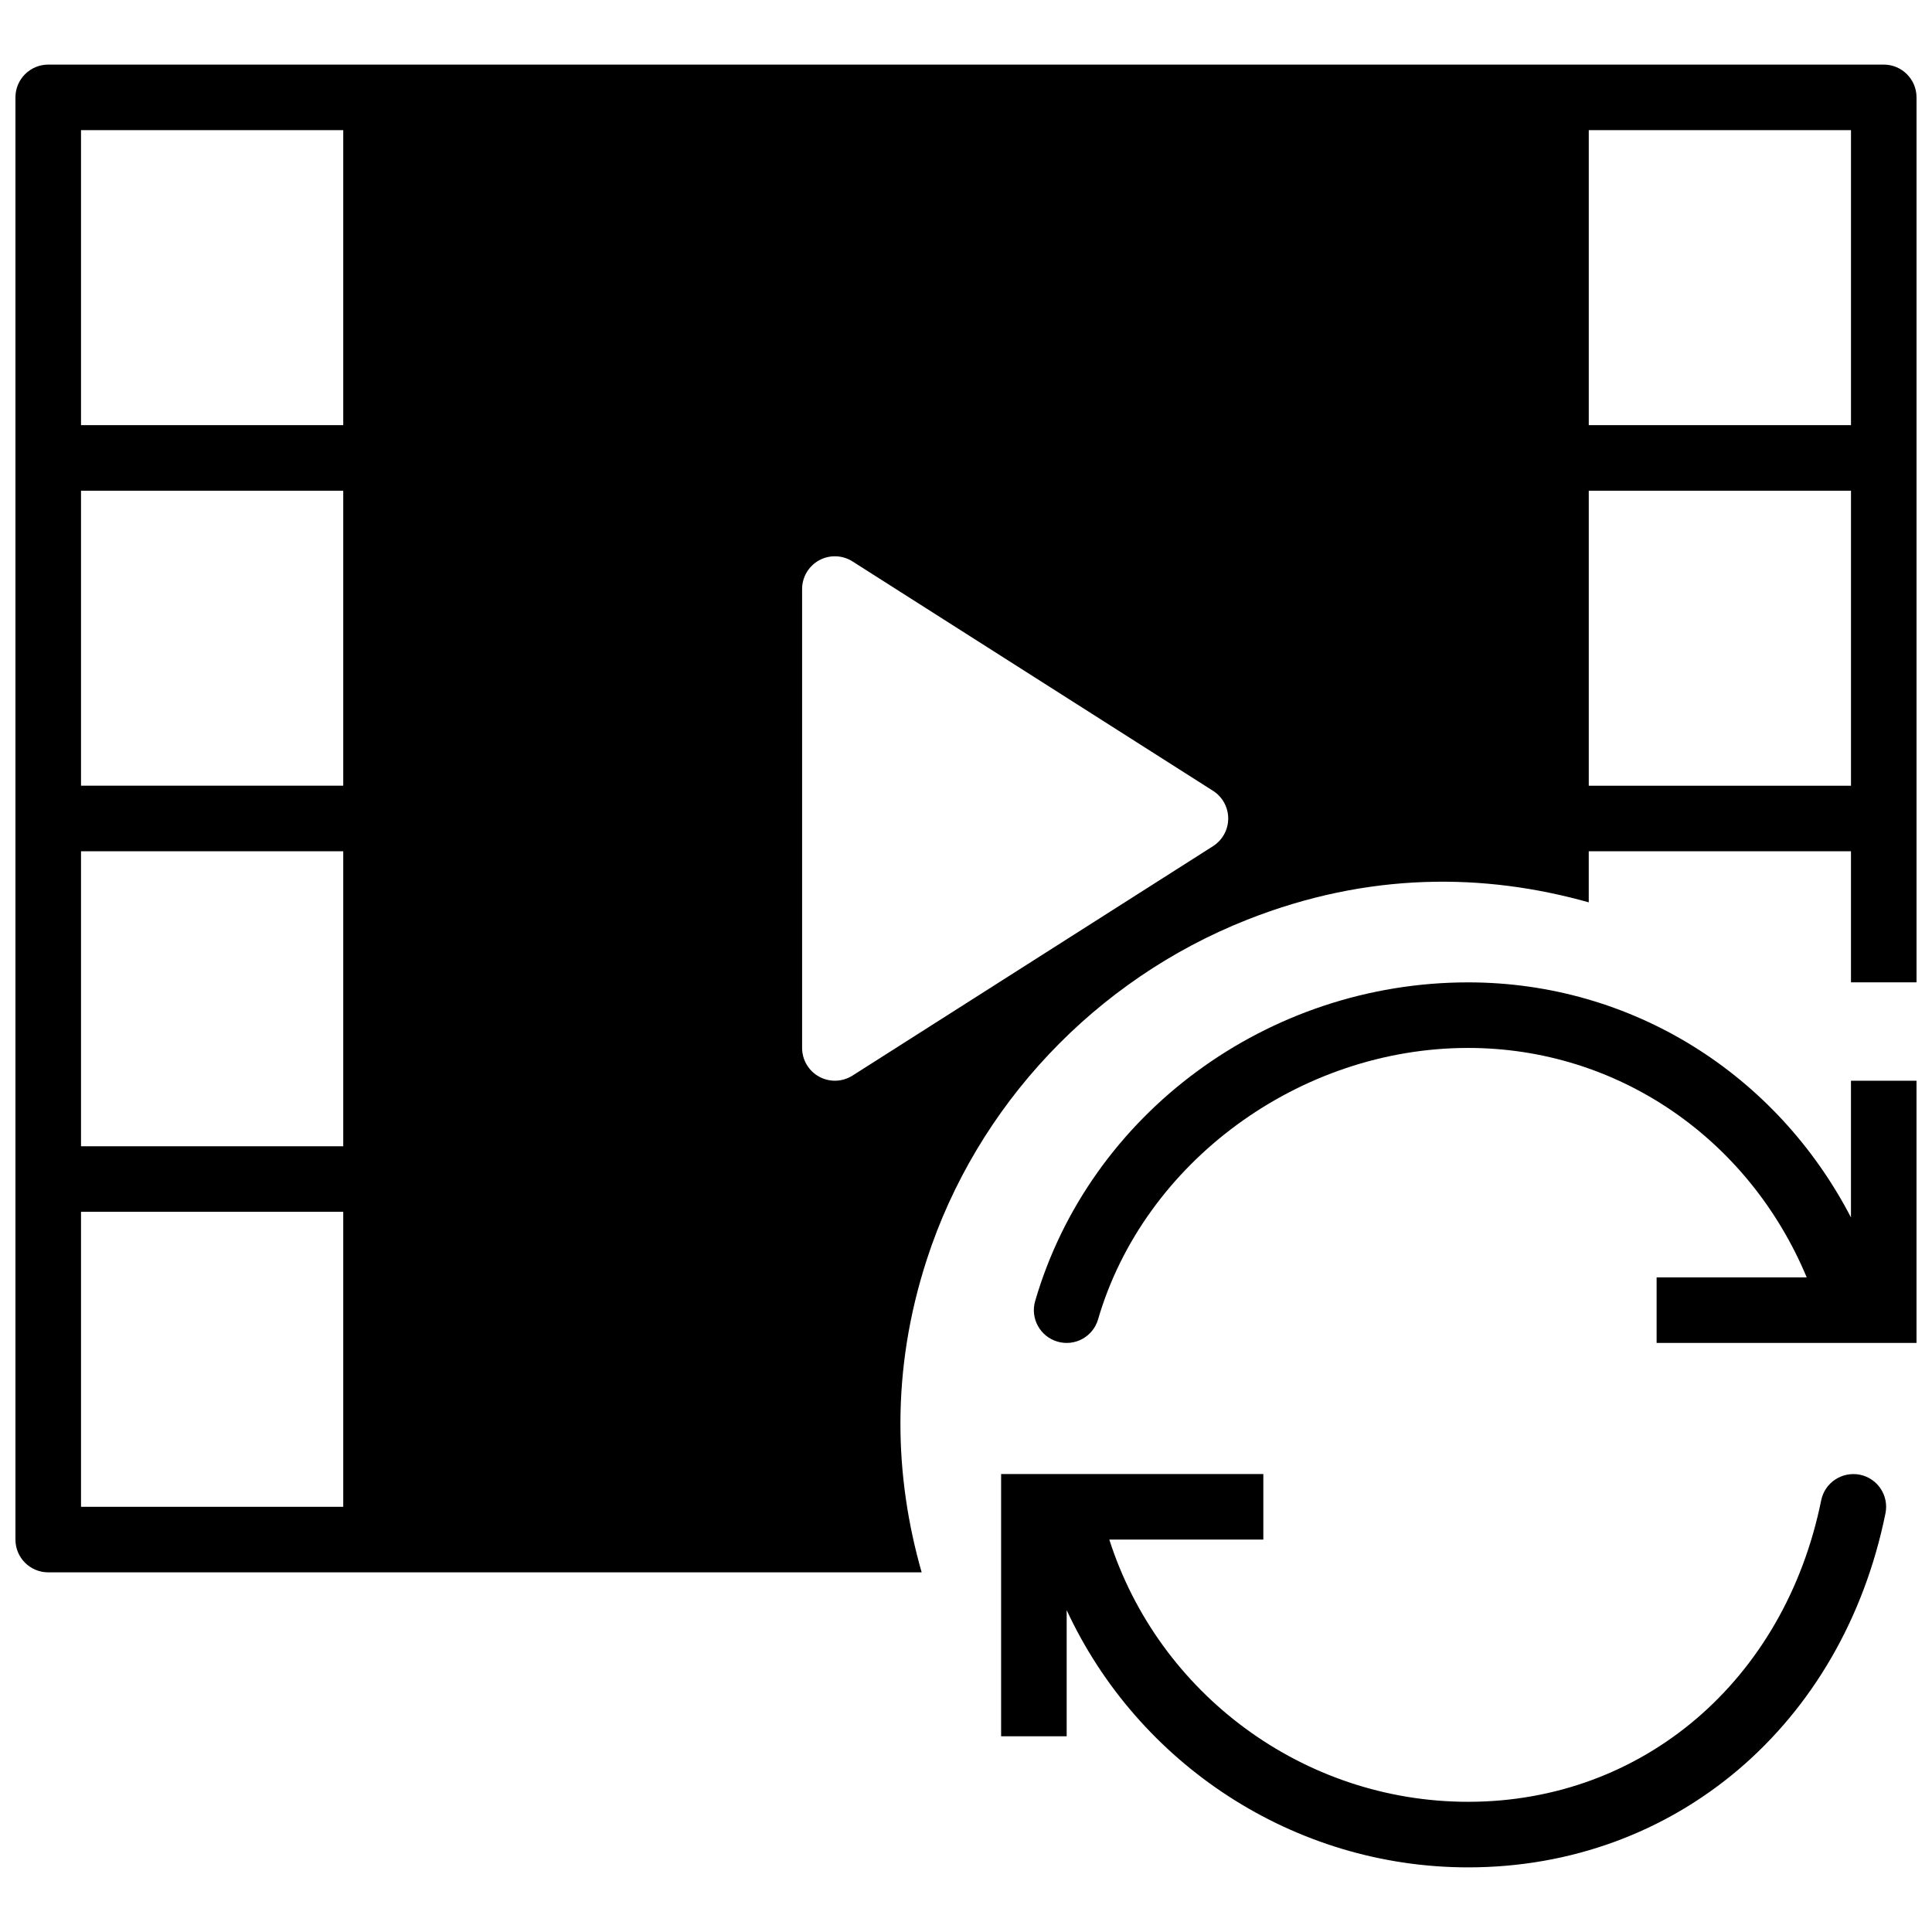
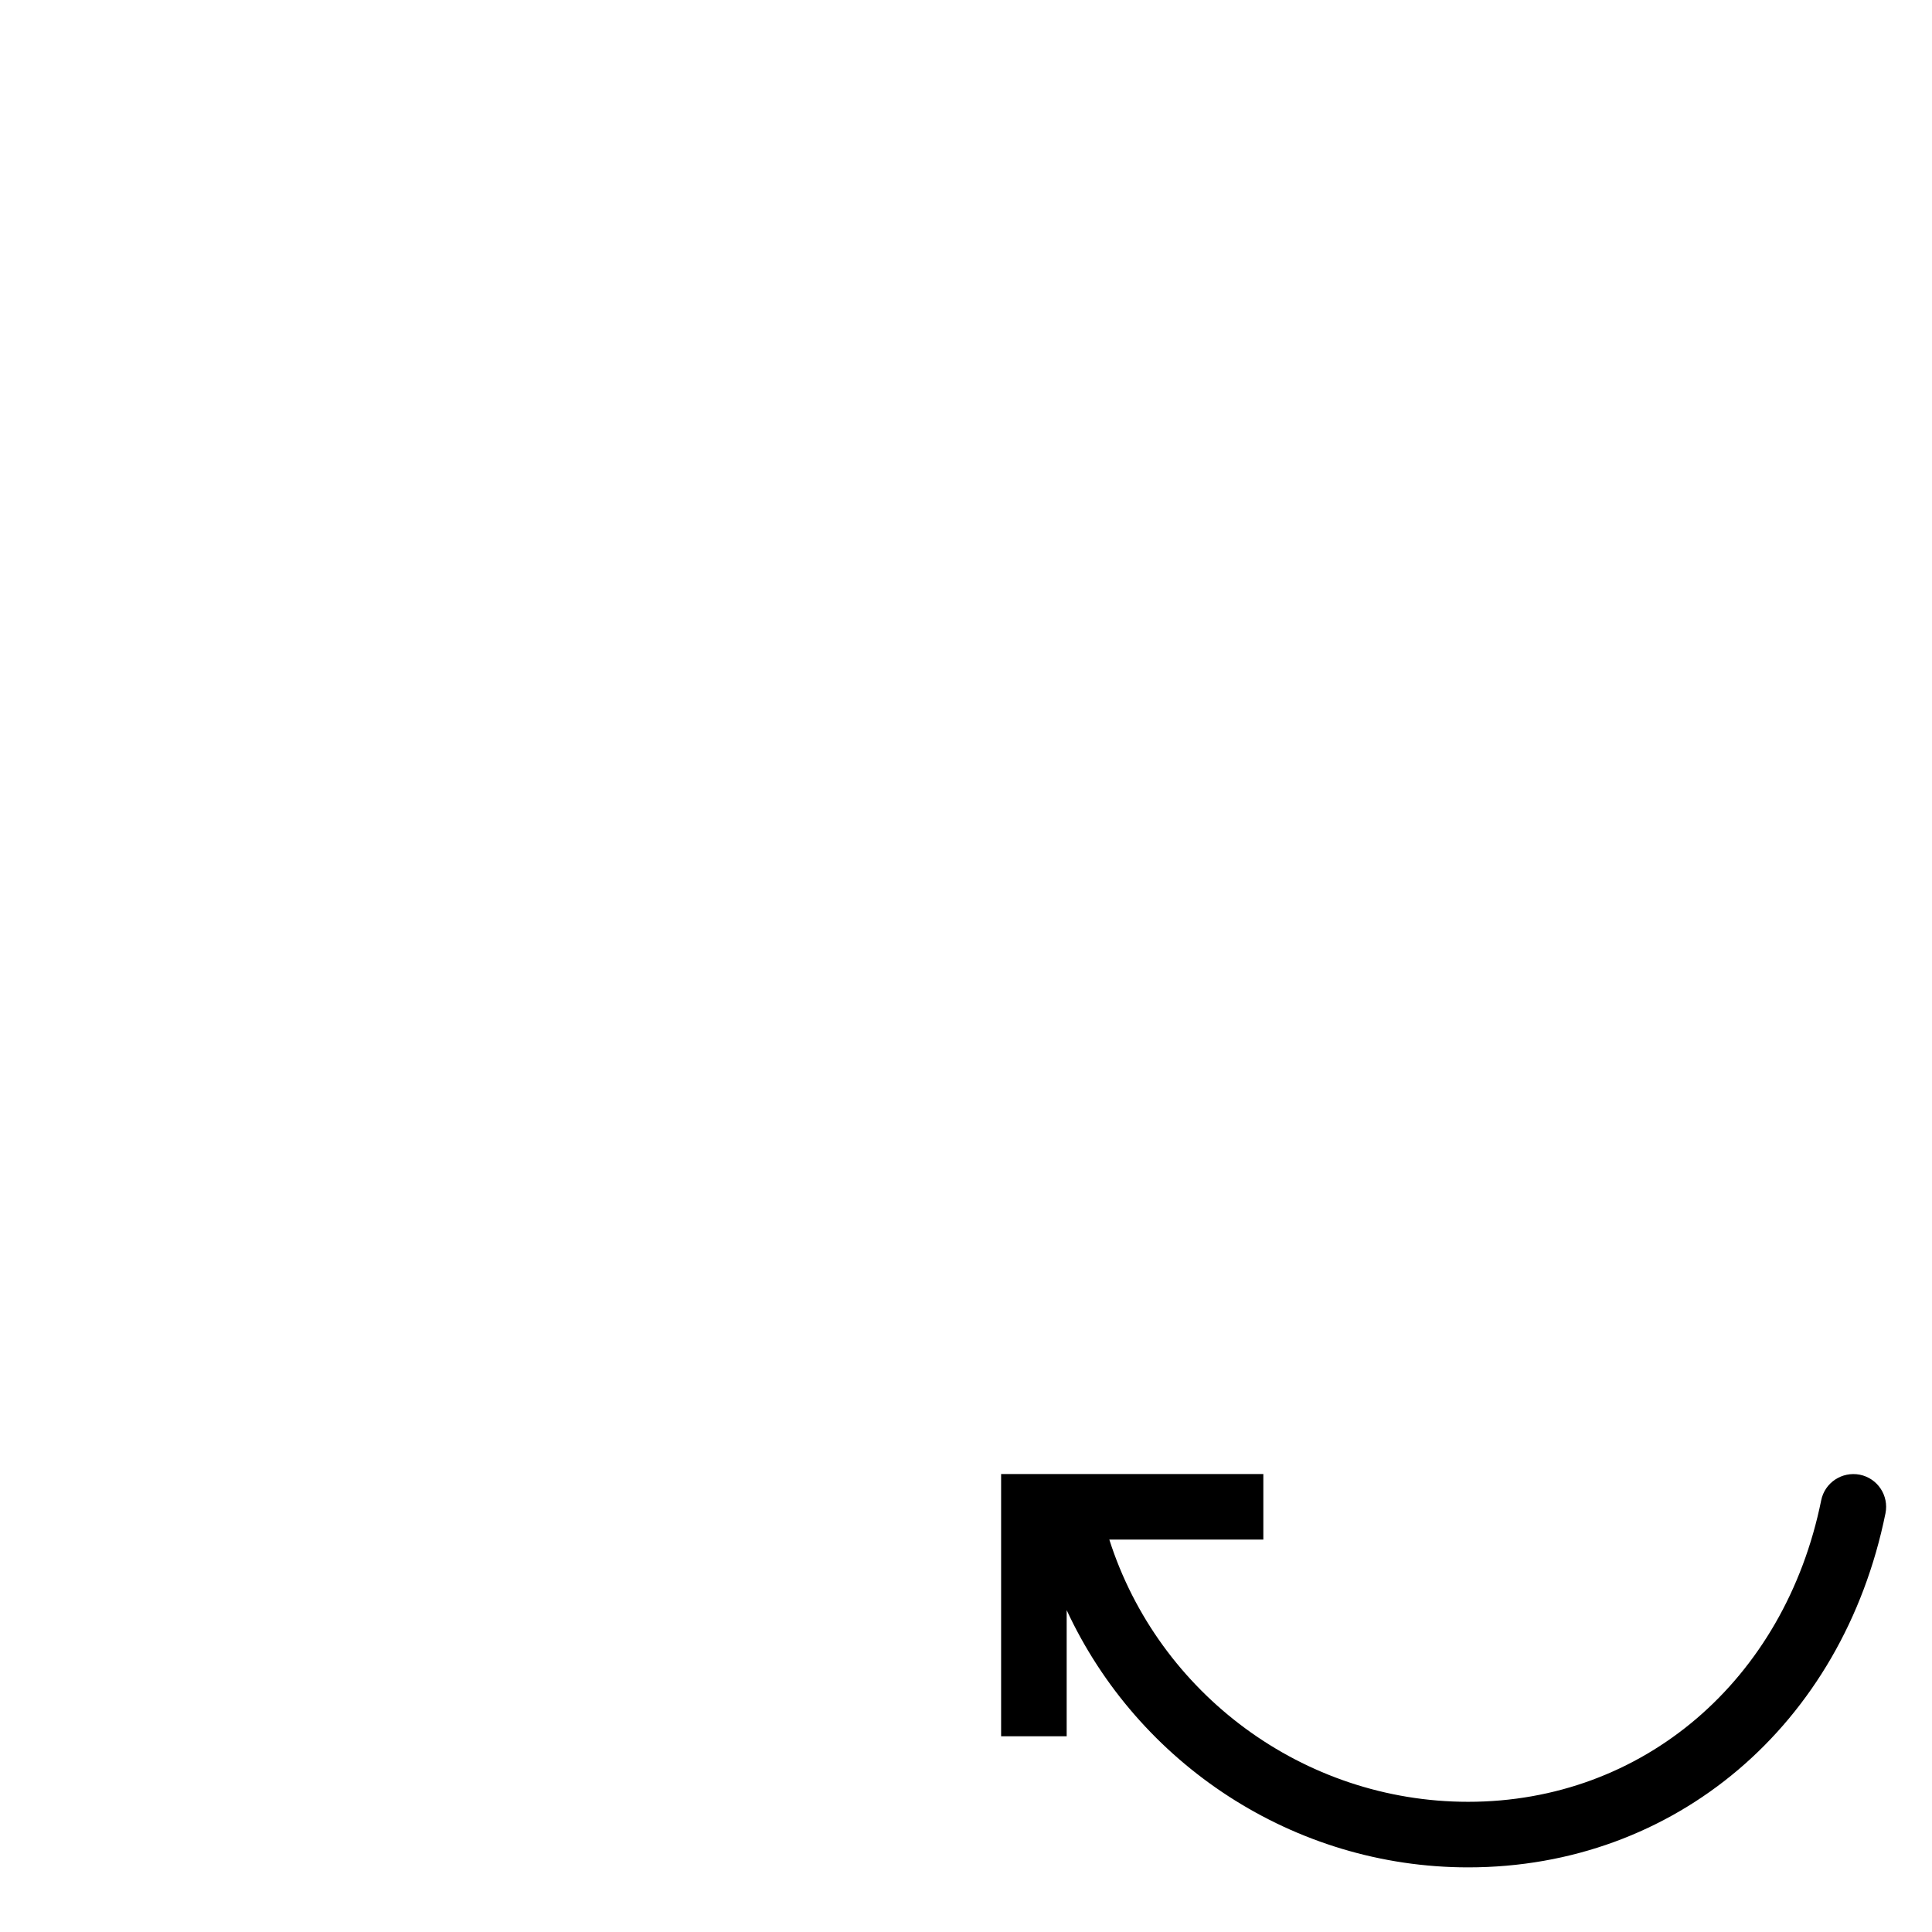
<svg xmlns="http://www.w3.org/2000/svg" width="800px" height="800px" version="1.1" viewBox="144 144 512 512">
  <defs>
    <clipPath id="b">
-       <path d="m417 404h234.9v96h-234.9z" />
-     </clipPath>
+       </clipPath>
    <clipPath id="a">
-       <path d="m148.09 161h503.81v400h-503.81z" />
-     </clipPath>
+       </clipPath>
  </defs>
  <path d="m636.88 534.81c-4.742-0.914-9.285 2.094-10.242 6.781-9.691 47.793-47.297 79.906-93.559 79.906-43.676 0-82.051-28.664-95.098-69.488h40.816v-17.375h-69.492v69.492h17.375v-33.426c18.84 40.66 60.066 68.172 106.4 68.172 54.758 0 99.199-37.707 110.59-93.824 0.949-4.707-2.086-9.285-6.793-10.238" fill-rule="evenodd" />
  <g clip-path="url(#b)">
    <path d="m634.53 466.64c-19.734-38.004-58.07-62.301-101.46-62.301-53.066 0-100.25 34.723-114.74 84.441-1.34 4.606 1.312 9.426 5.914 10.762 4.613 1.355 9.434-1.309 10.762-5.914 12.152-41.66 53.387-71.914 98.062-71.914 39.652 0 74.371 24.027 89.73 60.805h-39.777v17.371h68.875v-69.488h-17.371v36.238" fill-rule="evenodd" />
  </g>
  <g clip-path="url(#a)">
-     <path d="m643.22 161.12h-486.44c-4.797 0-8.688 3.891-8.688 8.684v382.2c0 4.801 3.891 8.684 8.688 8.684h231.47c-7.262-25.398-8.191-53.445 1.348-82.848 13.281-40.984 44.812-74.246 84.875-90.09 32.262-12.758 62.949-12.387 90.562-4.621v-13.539h69.492v34.742h17.371v-234.53c0-4.793-3.891-8.684-8.684-8.684zm-477.75 304.02h69.492v78.18h-69.492zm0-95.547h69.492v78.176h-69.492zm0-95.551h69.492v78.176h-69.492zm0-95.551h69.492v78.176h-69.492zm300 189.75-95.551 60.805c-1.426 0.895-3.039 1.355-4.664 1.355-1.441 0-2.875-0.359-4.18-1.07-2.777-1.527-4.508-4.438-4.508-7.617v-121.61c0-3.172 1.73-6.09 4.508-7.617 2.781-1.52 6.168-1.406 8.844 0.293l95.551 60.797c2.5 1.598 4.019 4.359 4.019 7.332 0 2.969-1.52 5.734-4.019 7.332zm99.57-94.195h69.492v78.176h-69.492zm0-95.551h69.492v78.176h-69.492z" fill-rule="evenodd" />
-   </g>
+     </g>
</svg>